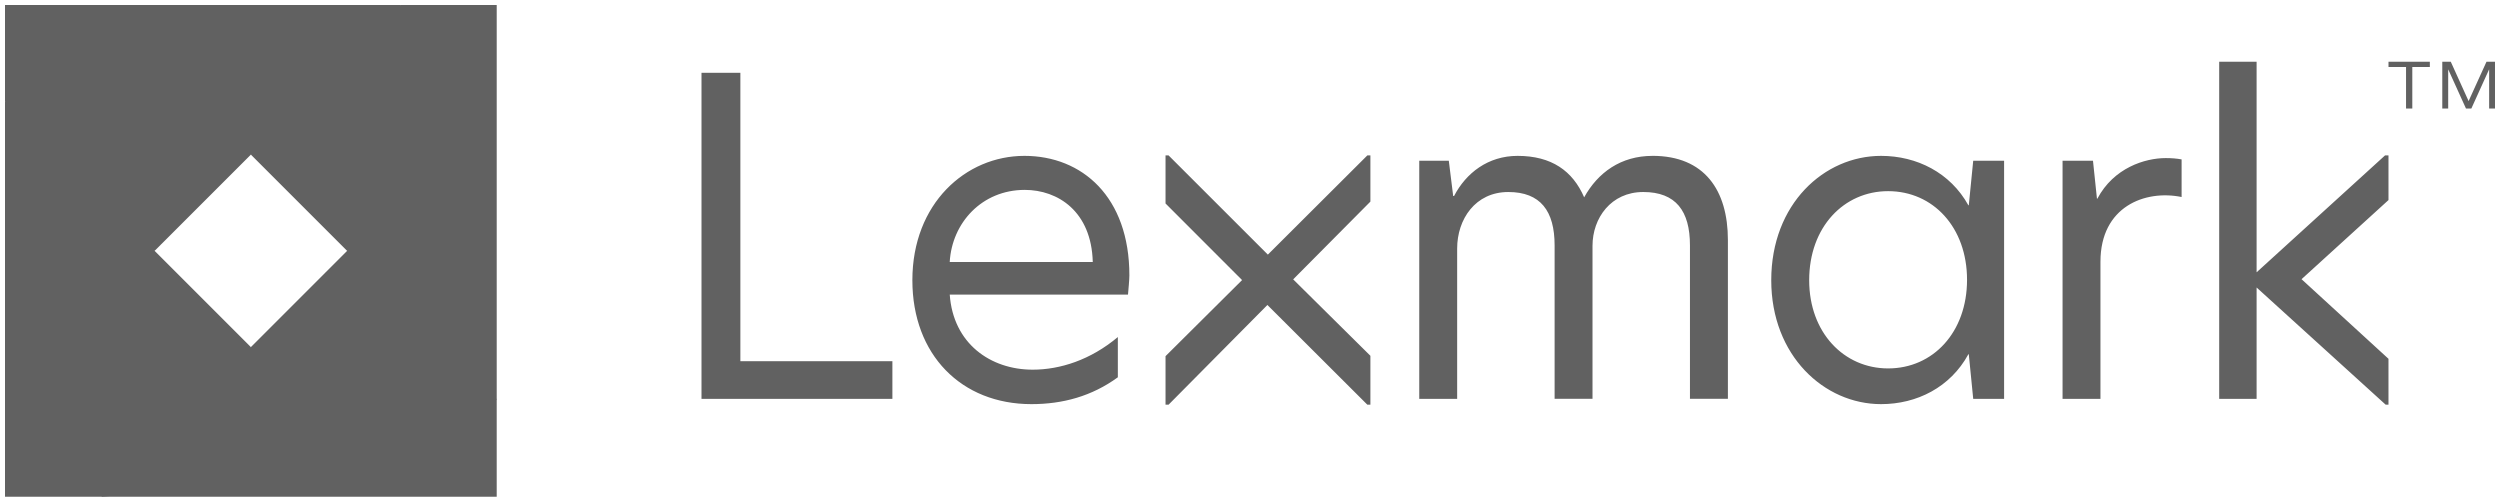
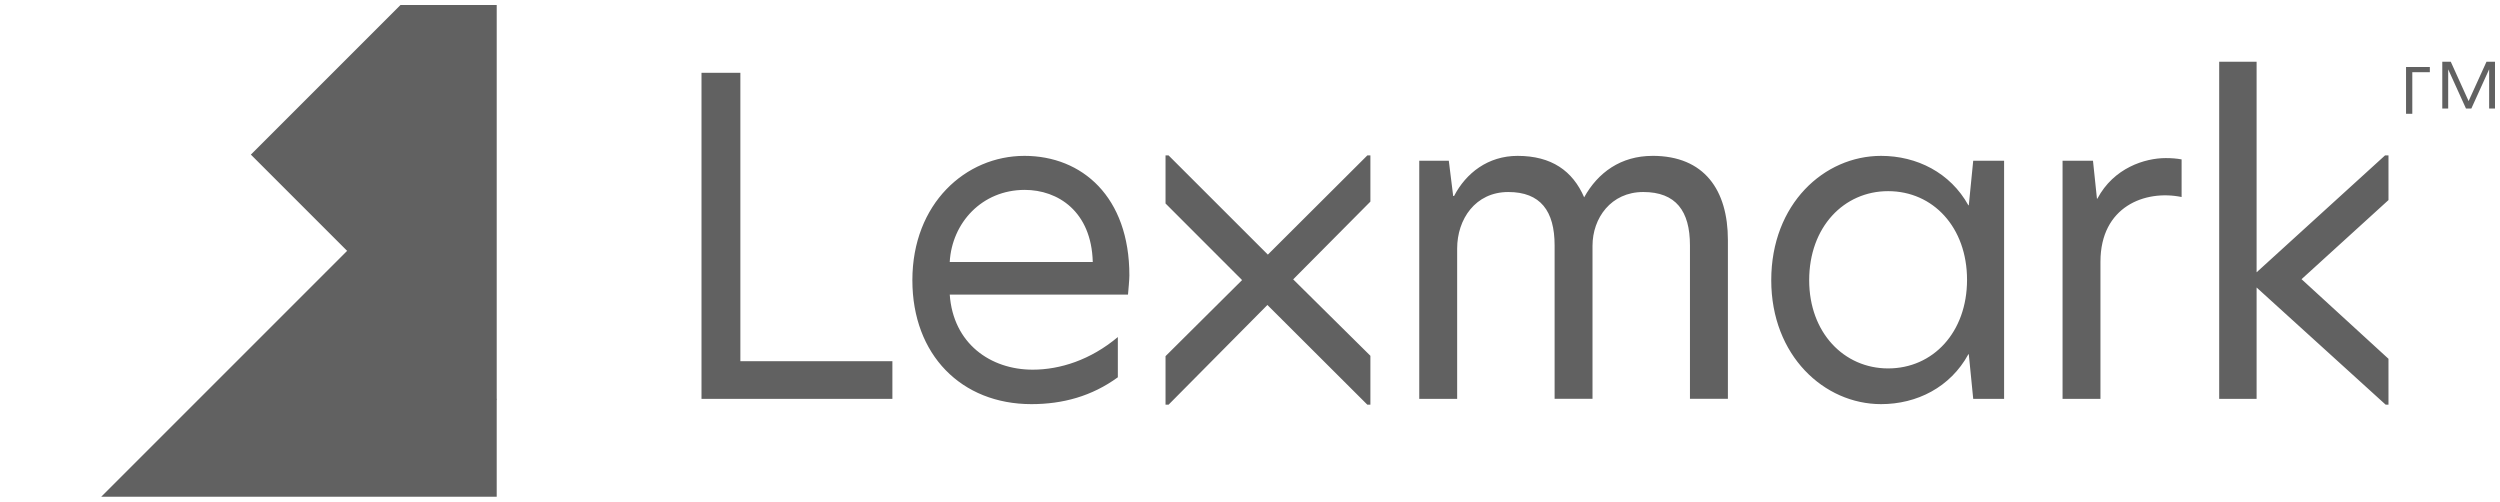
<svg xmlns="http://www.w3.org/2000/svg" xmlns:ns1="http://www.inkscape.org/namespaces/inkscape" xmlns:ns2="http://sodipodi.sourceforge.net/DTD/sodipodi-0.dtd" version="1.1" id="Artwork" x="0px" y="0px" width="250" height="50.172" viewBox="0 0 250 50.172" enable-background="new 0 0 1435.433 283.465" xml:space="preserve" ns1:version="0.48.5 r10040" ns2:docname="lexmark-primary-logo.svg">
  <defs id="defs3015" />
  <ns2:namedview pagecolor="#ffffff" bordercolor="#666666" borderopacity="1" objecttolerance="10" gridtolerance="10" guidetolerance="10" ns1:pageopacity="0" ns1:pageshadow="2" ns1:window-width="1054" ns1:window-height="1034" id="namedview3013" showgrid="false" fit-margin-left="0.5" fit-margin-bottom="0.5" fit-margin-top="0.5" fit-margin-right="0.5" ns1:zoom="0.21919332" ns1:cx="1052.97" ns1:cy="337.28657" ns1:window-x="862" ns1:window-y="-20" ns1:window-maximized="0" ns1:current-layer="Artwork" />
-   <path style="fill:#616161" d="m 40.048,0.5 -39.548,0 0,9.625 3.624,14.313 11.337,0.648 9.625,-9.624 19.031,-4.078 z" id="polygon3009" ns1:connector-curvature="0" ns2:nodetypes="cccccccc" />
-   <path style="fill:#616161" d="m 0.5,10.125 0,39.547 9.623,0 16.093,-1.337 -1.131,-13.624 z" id="polygon3005" ns1:connector-curvature="0" ns2:nodetypes="cccccc" />
  <path style="fill:#616161 " d="m 10.123,49.672 39.548,0 0,-9.624 -4.205,-12.803 -10.756,-2.159 z" id="polygon3007" ns1:connector-curvature="0" ns2:nodetypes="cccccc" />
-   <path d="m 238.848,20.007 -8.694,7.912 8.694,7.961 v 4.585 h -0.284 l -12.904,-11.715 v 11.136 h -3.741 V 6.173 h 3.741 V 27.23 l 12.846,-11.691 h 0.342 v 4.469 z M 70.15,39.885 h 19.089 v -3.766 H 74.037 V 7.28 H 70.15 V 39.885 z m 32.287,-24.298 c -5.865,0 -11.2,4.763 -11.2,12.435 0,7.451 4.894,12.391 11.905,12.391 3.13,0 6.04,-0.789 8.642,-2.685 v -4.023 c -2.733,2.293 -5.781,3.262 -8.515,3.262 -4.224,0 -7.952,-2.613 -8.295,-7.506 h 17.825 c 0.044,-0.484 0.138,-1.528 0.138,-1.925 0,-7.849 -4.723,-11.95 -10.499,-11.95 z m 0.038,3.402 c 3.308,0 6.671,2.142 6.802,7.213 H 94.972 c 0.221,-3.924 3.224,-7.213 7.502,-7.213 z m 62.775,-3.402 c -3.175,0 -5.467,1.676 -6.834,4.145 -1.148,-2.645 -3.263,-4.145 -6.66,-4.145 -2.954,0 -5.158,1.72 -6.349,4.013 h -0.089 l -0.438,-3.528 H 141.925 v 23.812 h 3.791 v -15.038 c 0,-2.911 1.808,-5.644 5.114,-5.644 3.221,0 4.631,1.897 4.631,5.335 v 15.346 h 3.79 v -15.302 c 0,-2.778 1.854,-5.38 5.073,-5.38 3.262,0 4.672,1.897 4.672,5.335 v 15.346 h 3.794 v -15.875 c 0,-4.983 -2.339,-8.423 -7.541,-8.423 z m 22.855,0 c -5.687,0 -10.98,4.807 -10.98,12.435 0,7.54 5.293,12.391 10.98,12.391 3.572,0 6.924,-1.676 8.73,-4.984 h 0.044 l 0.442,4.455 h 3.088 v -23.812 h -3.088 l -0.442,4.454 h -0.044 c -1.806,-3.263 -5.158,-4.939 -8.73,-4.939 z m 0.706,3.528 c 4.497,0 7.893,3.616 7.893,8.864 0,5.246 -3.396,8.863 -7.893,8.863 -4.41,0 -7.893,-3.572 -7.893,-8.819 0,-5.336 3.483,-8.908 7.893,-8.908 z m 27.764,-3.307 c -2.074,0 -5.205,0.971 -6.837,4.057 h -0.043 l -0.397,-3.792 h -3.042 v 23.812 h 3.79 v -13.714 c 0,-5.512 4.454,-7.22 8.115,-6.47 v -3.761 c -0.484,-0.088 -0.971,-0.132 -1.587,-0.132 z m -79.536,-0.27 h -0.302 l -9.951,9.923 -9.931,-9.923 h -0.302 v 4.809 l 7.655,7.66 -7.655,7.609 v 4.849 h 0.307 l 9.881,-9.968 9.99,9.968 h 0.309 v -4.886 l -7.722,-7.643 7.722,-7.776 v -4.621 z M 238.85,6.698 v -0.525 h 4.134 v 0.525 h -1.754 v 4.158 h -0.626 V 6.698 h -1.754 z m 6.227,-0.525 1.783,3.936 1.789,-3.936 H 249.5 v 4.683 h -0.586 V 6.954 h -0.011 l -1.77,3.902 h -0.534 l -1.77,-3.902 h -0.01 v 3.902 h -0.591 V 6.173 h 0.851 z" id="path3011" ns1:connector-curvature="0" style="fill:#616161" />
+   <path d="m 238.848,20.007 -8.694,7.912 8.694,7.961 v 4.585 h -0.284 l -12.904,-11.715 v 11.136 h -3.741 V 6.173 h 3.741 V 27.23 l 12.846,-11.691 h 0.342 v 4.469 z M 70.15,39.885 h 19.089 v -3.766 H 74.037 V 7.28 H 70.15 V 39.885 z m 32.287,-24.298 c -5.865,0 -11.2,4.763 -11.2,12.435 0,7.451 4.894,12.391 11.905,12.391 3.13,0 6.04,-0.789 8.642,-2.685 v -4.023 c -2.733,2.293 -5.781,3.262 -8.515,3.262 -4.224,0 -7.952,-2.613 -8.295,-7.506 h 17.825 c 0.044,-0.484 0.138,-1.528 0.138,-1.925 0,-7.849 -4.723,-11.95 -10.499,-11.95 z m 0.038,3.402 c 3.308,0 6.671,2.142 6.802,7.213 H 94.972 c 0.221,-3.924 3.224,-7.213 7.502,-7.213 z m 62.775,-3.402 c -3.175,0 -5.467,1.676 -6.834,4.145 -1.148,-2.645 -3.263,-4.145 -6.66,-4.145 -2.954,0 -5.158,1.72 -6.349,4.013 h -0.089 l -0.438,-3.528 H 141.925 v 23.812 h 3.791 v -15.038 c 0,-2.911 1.808,-5.644 5.114,-5.644 3.221,0 4.631,1.897 4.631,5.335 v 15.346 h 3.79 v -15.302 c 0,-2.778 1.854,-5.38 5.073,-5.38 3.262,0 4.672,1.897 4.672,5.335 v 15.346 h 3.794 v -15.875 c 0,-4.983 -2.339,-8.423 -7.541,-8.423 z m 22.855,0 c -5.687,0 -10.98,4.807 -10.98,12.435 0,7.54 5.293,12.391 10.98,12.391 3.572,0 6.924,-1.676 8.73,-4.984 h 0.044 l 0.442,4.455 h 3.088 v -23.812 h -3.088 l -0.442,4.454 h -0.044 c -1.806,-3.263 -5.158,-4.939 -8.73,-4.939 z m 0.706,3.528 c 4.497,0 7.893,3.616 7.893,8.864 0,5.246 -3.396,8.863 -7.893,8.863 -4.41,0 -7.893,-3.572 -7.893,-8.819 0,-5.336 3.483,-8.908 7.893,-8.908 z m 27.764,-3.307 c -2.074,0 -5.205,0.971 -6.837,4.057 h -0.043 l -0.397,-3.792 h -3.042 v 23.812 h 3.79 v -13.714 c 0,-5.512 4.454,-7.22 8.115,-6.47 v -3.761 c -0.484,-0.088 -0.971,-0.132 -1.587,-0.132 z m -79.536,-0.27 h -0.302 l -9.951,9.923 -9.931,-9.923 h -0.302 v 4.809 l 7.655,7.66 -7.655,7.609 v 4.849 h 0.307 l 9.881,-9.968 9.99,9.968 h 0.309 v -4.886 l -7.722,-7.643 7.722,-7.776 v -4.621 z M 238.85,6.698 h 4.134 v 0.525 h -1.754 v 4.158 h -0.626 V 6.698 h -1.754 z m 6.227,-0.525 1.783,3.936 1.789,-3.936 H 249.5 v 4.683 h -0.586 V 6.954 h -0.011 l -1.77,3.902 h -0.534 l -1.77,-3.902 h -0.01 v 3.902 h -0.591 V 6.173 h 0.851 z" id="path3011" ns1:connector-curvature="0" style="fill:#616161" />
  <path style="fill:#616161" d="m 49.672,40.048 0,-39.548 -9.624,0 -14.962,14.961 z" id="polygon3003" ns1:connector-curvature="0" ns2:nodetypes="ccccc" />
</svg>